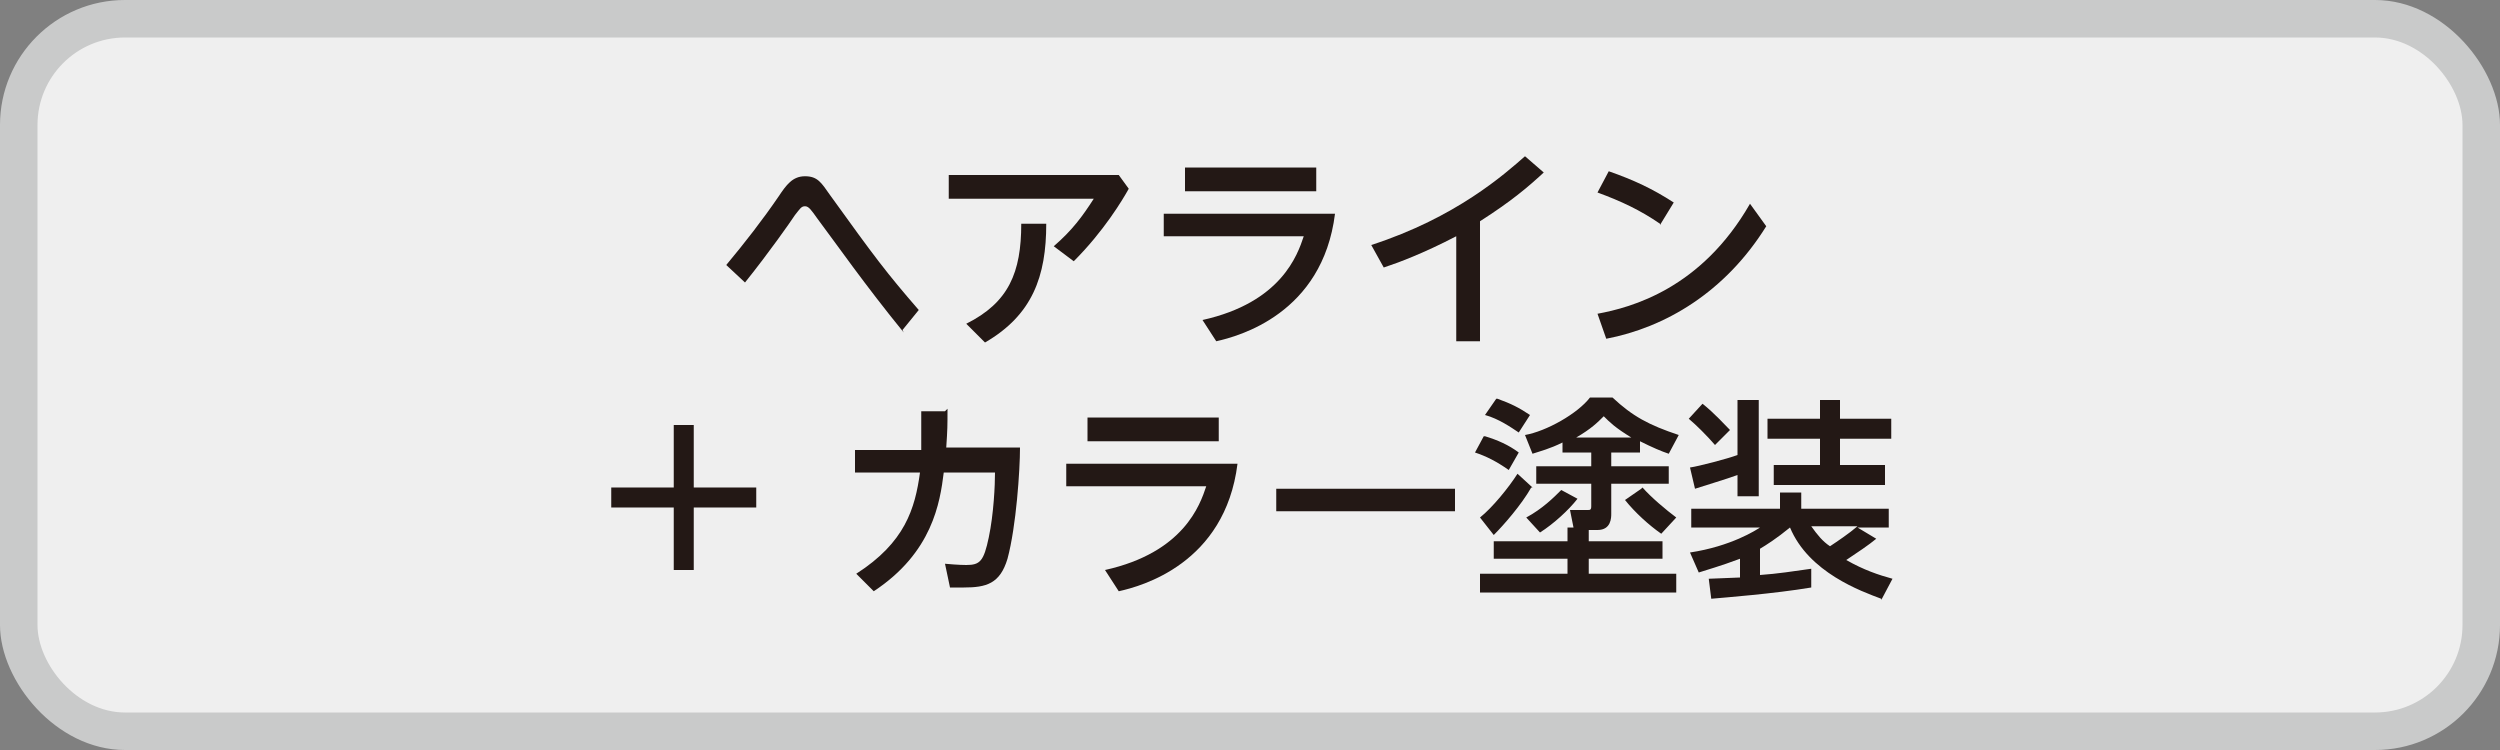
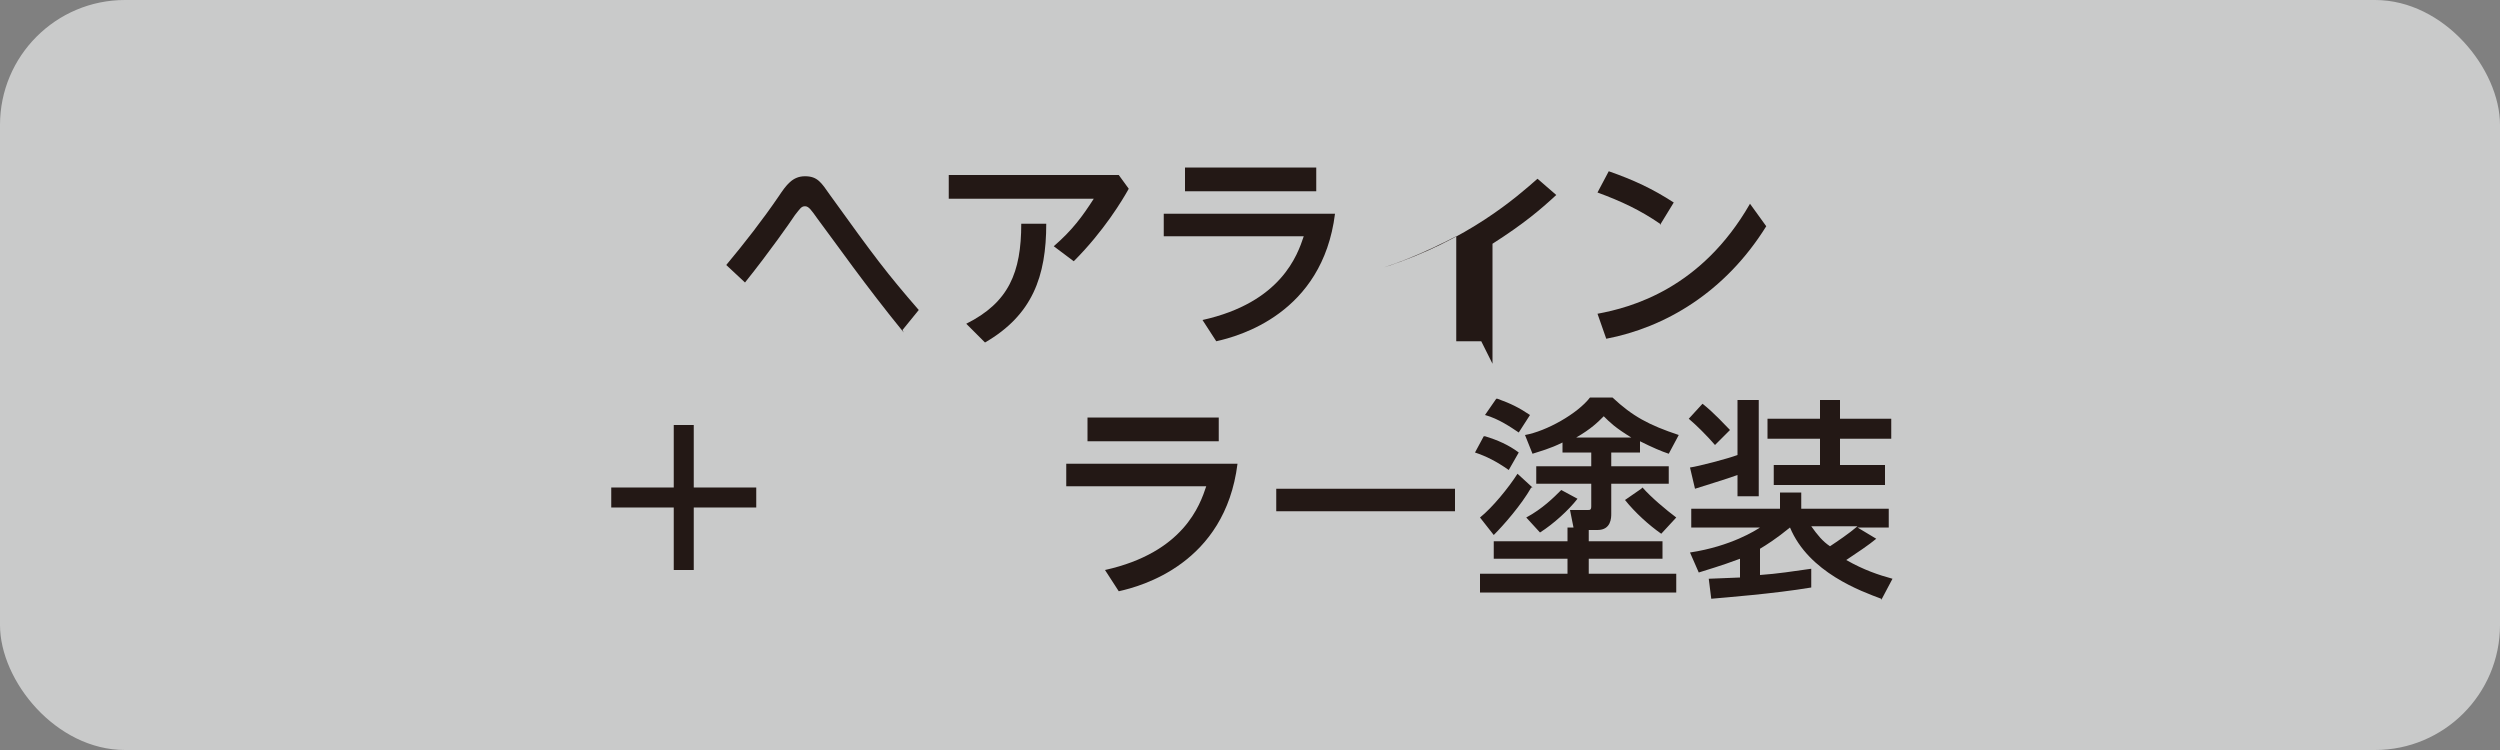
<svg xmlns="http://www.w3.org/2000/svg" id="_レイヤー_1" data-name="レイヤー 1" version="1.1" viewBox="0 0 200 60">
  <rect x="0" y="0" width="200" height="60" fill="#808080" stroke="none" />
  <defs>
    <style>
      .cls-1 {
        fill: #c9caca;
      }

      .cls-1, .cls-2, .cls-3 {
        stroke-width: 0px;
      }

      .cls-2 {
        fill: #231815;
      }

      .cls-3 {
        fill: #efefef;
      }
    </style>
  </defs>
  <g>
    <rect class="cls-1" width="200" height="60" rx="10" ry="10" />
-     <rect class="cls-3" x="3" y="3" width="194" height="54" rx="7" ry="7" />
  </g>
  <g>
    <path class="cls-2" d="M72.3,26.6c-3.1-3.8-5.4-7.1-6.9-9.1-.5-.7-.7-1-1-1s-.4.2-.8.7c-.4.6-2,2.9-4,5.4l-1.5-1.4c1.5-1.8,2.9-3.6,4.2-5.5.6-.9,1.1-1.6,2.1-1.6s1.3.5,2,1.5c3.6,5,4.5,6.2,7.1,9.2l-1.3,1.6Z" />
    <path class="cls-2" d="M89.5,14l.8,1.1c-.5.9-2,3.4-4.4,5.8l-1.6-1.2c1.5-1.3,2.3-2.4,3.2-3.8h-11.6v-1.9h13.5ZM83.7,17.9c0,4.2-1.1,7.3-4.9,9.5l-1.5-1.5c3.4-1.7,4.4-4.1,4.4-8h2Z" />
    <path class="cls-2" d="M106.8,17.1c-1,8-7.7,9.8-9.5,10.2l-1.1-1.7c6.3-1.4,7.6-5.2,8.1-6.7h-11.2v-1.8h13.6ZM105.3,13.4v1.9h-10.5v-1.9h10.5Z" />
-     <path class="cls-2" d="M118.5,27.3h-2v-8.4c-2.7,1.4-4.6,2.1-5.8,2.5l-1-1.8c6.8-2.2,10.7-5.7,12.3-7.1l1.5,1.3c-1.3,1.2-2.6,2.3-5.1,3.9v9.6Z" />
+     <path class="cls-2" d="M118.5,27.3h-2v-8.4c-2.7,1.4-4.6,2.1-5.8,2.5c6.8-2.2,10.7-5.7,12.3-7.1l1.5,1.3c-1.3,1.2-2.6,2.3-5.1,3.9v9.6Z" />
    <path class="cls-2" d="M132.8,17.9c-1.6-1.1-3.1-1.8-5-2.5l.9-1.7c2,.7,3.5,1.4,5.2,2.5l-1.1,1.8ZM141.3,18.1c-3.3,5.3-8.1,8.1-12.8,9l-.7-2c2.7-.5,8.3-2,12.2-8.8l1.3,1.8Z" />
    <path class="cls-2" d="M53.9,34h1.6v5h5v1.6h-5v5h-1.6v-5h-5v-1.6h5v-5Z" />
-     <path class="cls-2" d="M75.8,32.7c0,1.4,0,1.6-.1,3.1h5.9c0,1.8-.3,6.3-1,8.9-.6,2-1.7,2.3-3.5,2.3s-.7,0-1.1,0l-.4-1.9c1.1.1,1.6.1,1.7.1,1.1,0,1.4-.3,1.8-2.2.4-1.9.5-4.2.5-5.2h-4.1c-.3,2.4-.9,6.4-5.6,9.5l-1.4-1.4c3.9-2.5,4.7-5.2,5.1-8.1h-5.2v-1.8h5.3c0-1.1,0-1.8,0-3.1h1.9Z" />
    <path class="cls-2" d="M99,37.1c-1,8-7.7,9.8-9.5,10.2l-1.1-1.7c6.3-1.4,7.6-5.2,8.1-6.7h-11.2v-1.8h13.6ZM97.5,33.4v1.9h-10.5v-1.9h10.5Z" />
    <path class="cls-2" d="M116.4,39.1v1.8h-14.3v-1.8h14.3Z" />
    <path class="cls-2" d="M118.8,34.9c1,.3,1.9.7,2.7,1.3l-.8,1.4c-1-.7-1.8-1.1-2.7-1.4l.7-1.3ZM122.5,39c-.8,1.4-2.2,3-3,3.8l-1.1-1.4c1-.8,2.3-2.4,3-3.5l1.2,1.1ZM125.9,42.3l-.3-1.5h1.4c.2,0,.3,0,.3-.3v-1.8h-4.4v-1.4h4.4v-1.1h-2.3v-.8c-1,.5-1.8.7-2.4.9l-.6-1.5c1.7-.3,4.2-1.7,5.2-3h1.8c1.6,1.5,2.9,2.2,5.3,3l-.8,1.5c-.6-.2-1.3-.5-2.3-1v.9h-2.3v1.1h4.6v1.4h-4.6v2.4c0,.3,0,1.3-1.1,1.3h-.7v.9h5.9v1.4h-5.9v1.2h7v1.5h-15.7v-1.5h7v-1.2h-5.9v-1.4h5.9v-1.1h.5ZM119.8,31.9c1.1.4,1.7.7,2.6,1.3l-.9,1.4c-.6-.4-1.6-1.1-2.7-1.4l.9-1.3ZM126.2,39.9c-.7.9-1.9,2-3,2.7l-1.1-1.2c1.3-.7,2.2-1.6,2.8-2.2l1.3.7ZM130.5,35c-1.3-.8-1.7-1.2-2.2-1.7-.5.5-1,1-2.2,1.7h4.4ZM131.4,39c.7.8,1.9,1.8,2.7,2.4l-1.2,1.3c-1-.7-2.1-1.7-2.9-2.7l1.3-.9Z" />
    <path class="cls-2" d="M150.5,47.9c-1.6-.6-5.8-2.1-7.3-5.7-1.1.9-1.9,1.4-2.4,1.7v2.1c1.4-.1,2.7-.3,4.1-.5v1.5c-3,.5-6.9.8-8,.9l-.2-1.6c.4,0,2.1-.1,2.5-.1v-1.5c-1.6.6-2.7.9-3.3,1.1l-.7-1.6c3.3-.5,5.3-1.8,5.6-2h-5.5v-1.5h7.1v-1.3h1.7v1.3h7v1.5h-2.5l1.5.9c-.6.5-1.5,1.1-2.4,1.7,1.4.8,2.6,1.2,3.7,1.5l-.9,1.7ZM136.2,32.3c.9.7,1.9,1.8,2.2,2.1l-1.2,1.2c-.6-.7-1.5-1.6-2.1-2.1l1.1-1.2ZM139,38c-.8.3-2.8.9-3.4,1.1l-.4-1.7c.7-.1,3-.7,3.8-1v-4.4h1.7v7.7h-1.7v-1.6ZM145.5,32h1.7v1.5h4.1v1.6h-4.1v2.1h3.6v1.6h-8.9v-1.6h3.7v-2.1h-4.2v-1.6h4.2v-1.5ZM144.9,42.1c.5.7.9,1.2,1.5,1.6.6-.4,1.5-1,2.2-1.6h-3.7Z" />
  </g>
</svg>